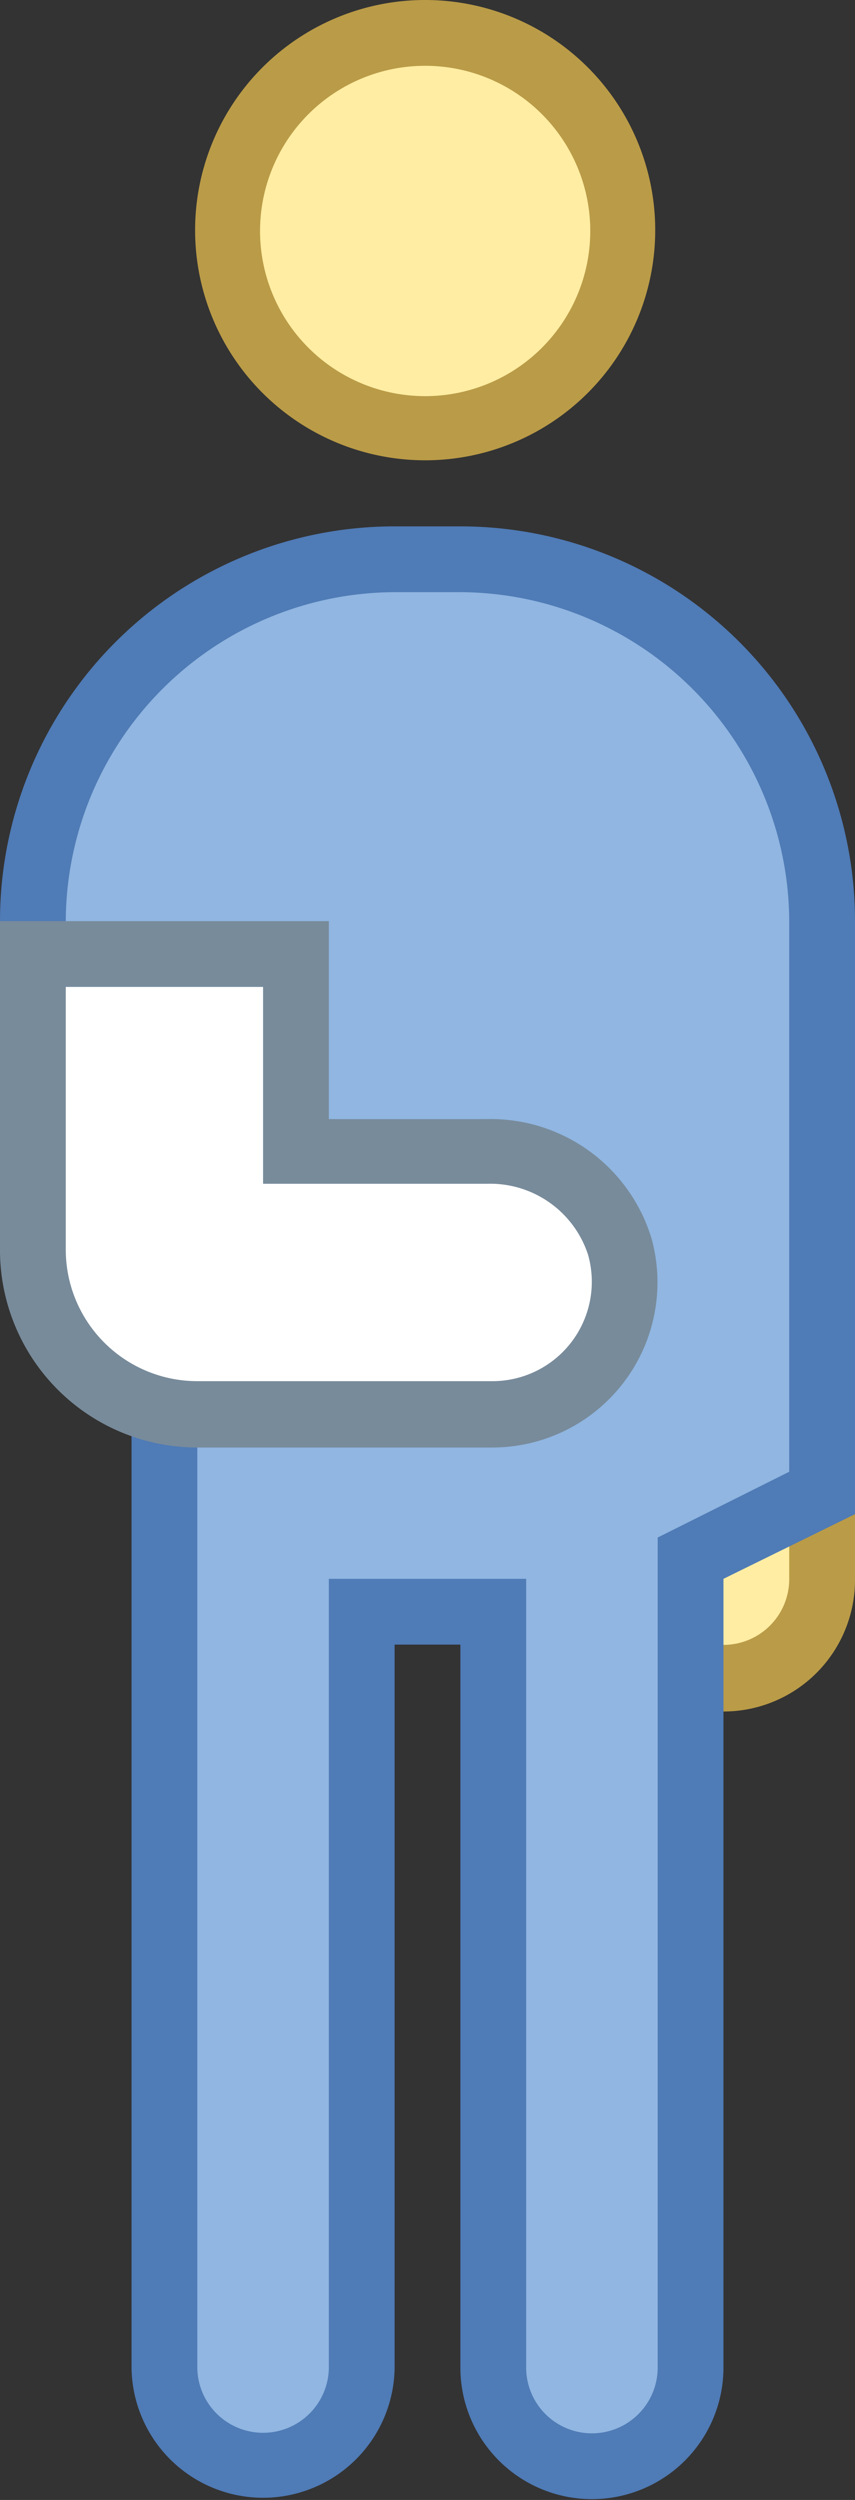
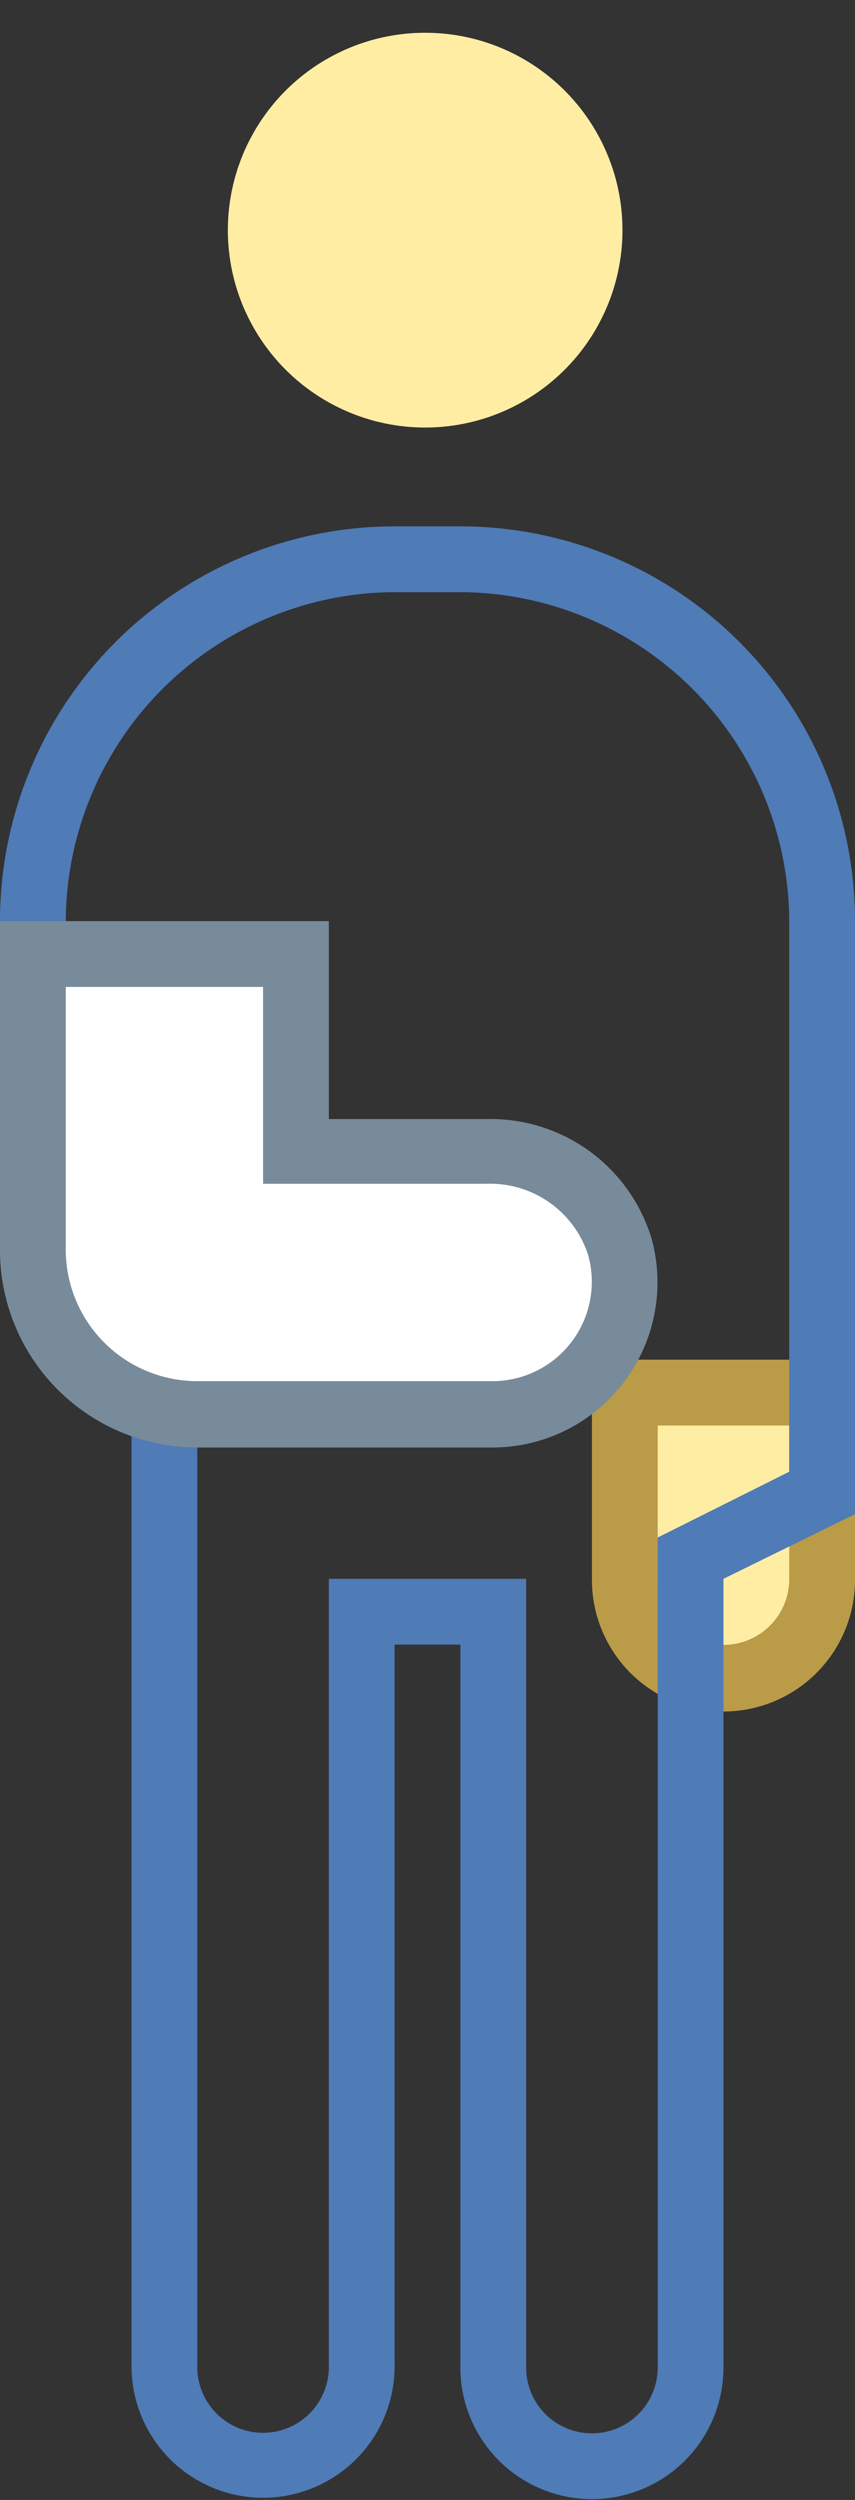
<svg xmlns="http://www.w3.org/2000/svg" viewBox="0 0 31.07 90.81" width="31.07" height="90.81">
  <rect x="0" y="0" width="31.07" height="90.81" fill="#333333" stroke="none" />
  <title>diskeyboard</title>
  <g id="Layer_2" data-name="Layer 2">
    <g id="Layer_1-2" data-name="Layer 1">
      <circle cx="15.45" cy="8.36" r="7.17" fill="#feeda3" />
-       <path d="M15.45,2.39a6,6,0,1,1-6,6,6,6,0,0,1,6-6m0-2.39a8.36,8.36,0,1,0,8.36,8.36A8.36,8.36,0,0,0,15.45,0Z" fill="#ba9b47" />
      <path d="M26.29,60.94a3.59,3.59,0,0,1-3.58-3.58V50.58h7.17v6.77A3.59,3.59,0,0,1,26.29,60.94Z" fill="#feeda3" />
      <path d="M28.68,51.78v5.58a2.39,2.39,0,0,1-4.78,0V51.78h4.78m2.39-2.39H21.51v8a4.78,4.78,0,0,0,9.56,0v-8Z" fill="#ba9b47" />
-       <path d="M21.51,89.62A3.59,3.59,0,0,1,17.92,86V58.55H13.14V85.93A3.59,3.59,0,1,1,6,86v-39L1.19,44.67V33.46A13.16,13.16,0,0,1,14.34,20.31h2.39A13.16,13.16,0,0,1,29.87,33.46V54.23l-4.78,2.39V86A3.59,3.59,0,0,1,21.51,89.62Z" fill="#90b6e1" />
      <path d="M16.73,21.51A12,12,0,0,1,28.68,33.46v20l-3.46,1.73-1.32.66V86a2.39,2.39,0,0,1-4.78,0V57.35H11.95V85.93a2.39,2.39,0,1,1-4.78.1V46.32l-1.32-.66L2.39,43.93V33.46A12,12,0,0,1,14.34,21.51h2.39m0-2.39H14.34A14.34,14.34,0,0,0,0,33.46H0V45.57H.32l4.46,2.23V86a4.78,4.78,0,1,0,9.56-.1V59.74h2.39V86a4.78,4.78,0,1,0,9.56,0V57.35L31.07,55V33.46A14.34,14.34,0,0,0,16.73,19.12Z" fill="#4f7bb6" />
      <path d="M7.17,51.38a6,6,0,0,1-6-6V34.65h9.56v7.17h7a5,5,0,0,1,4.81,3.47,4.8,4.8,0,0,1-.81,4.21,4.76,4.76,0,0,1-3.79,1.88Z" fill="#fff" />
      <path d="M9.56,35.85V43h8.15a3.74,3.74,0,0,1,3.66,2.58,3.61,3.61,0,0,1-3.45,4.59H7.17a4.78,4.78,0,0,1-4.78-4.78V35.85H9.56m2.39-2.39H0V45.41a7.17,7.17,0,0,0,7.17,7.17H17.92A6,6,0,0,0,23.68,45a6.11,6.11,0,0,0-6-4.35H11.95V33.46Z" fill="#788b9b" />
    </g>
  </g>
</svg>